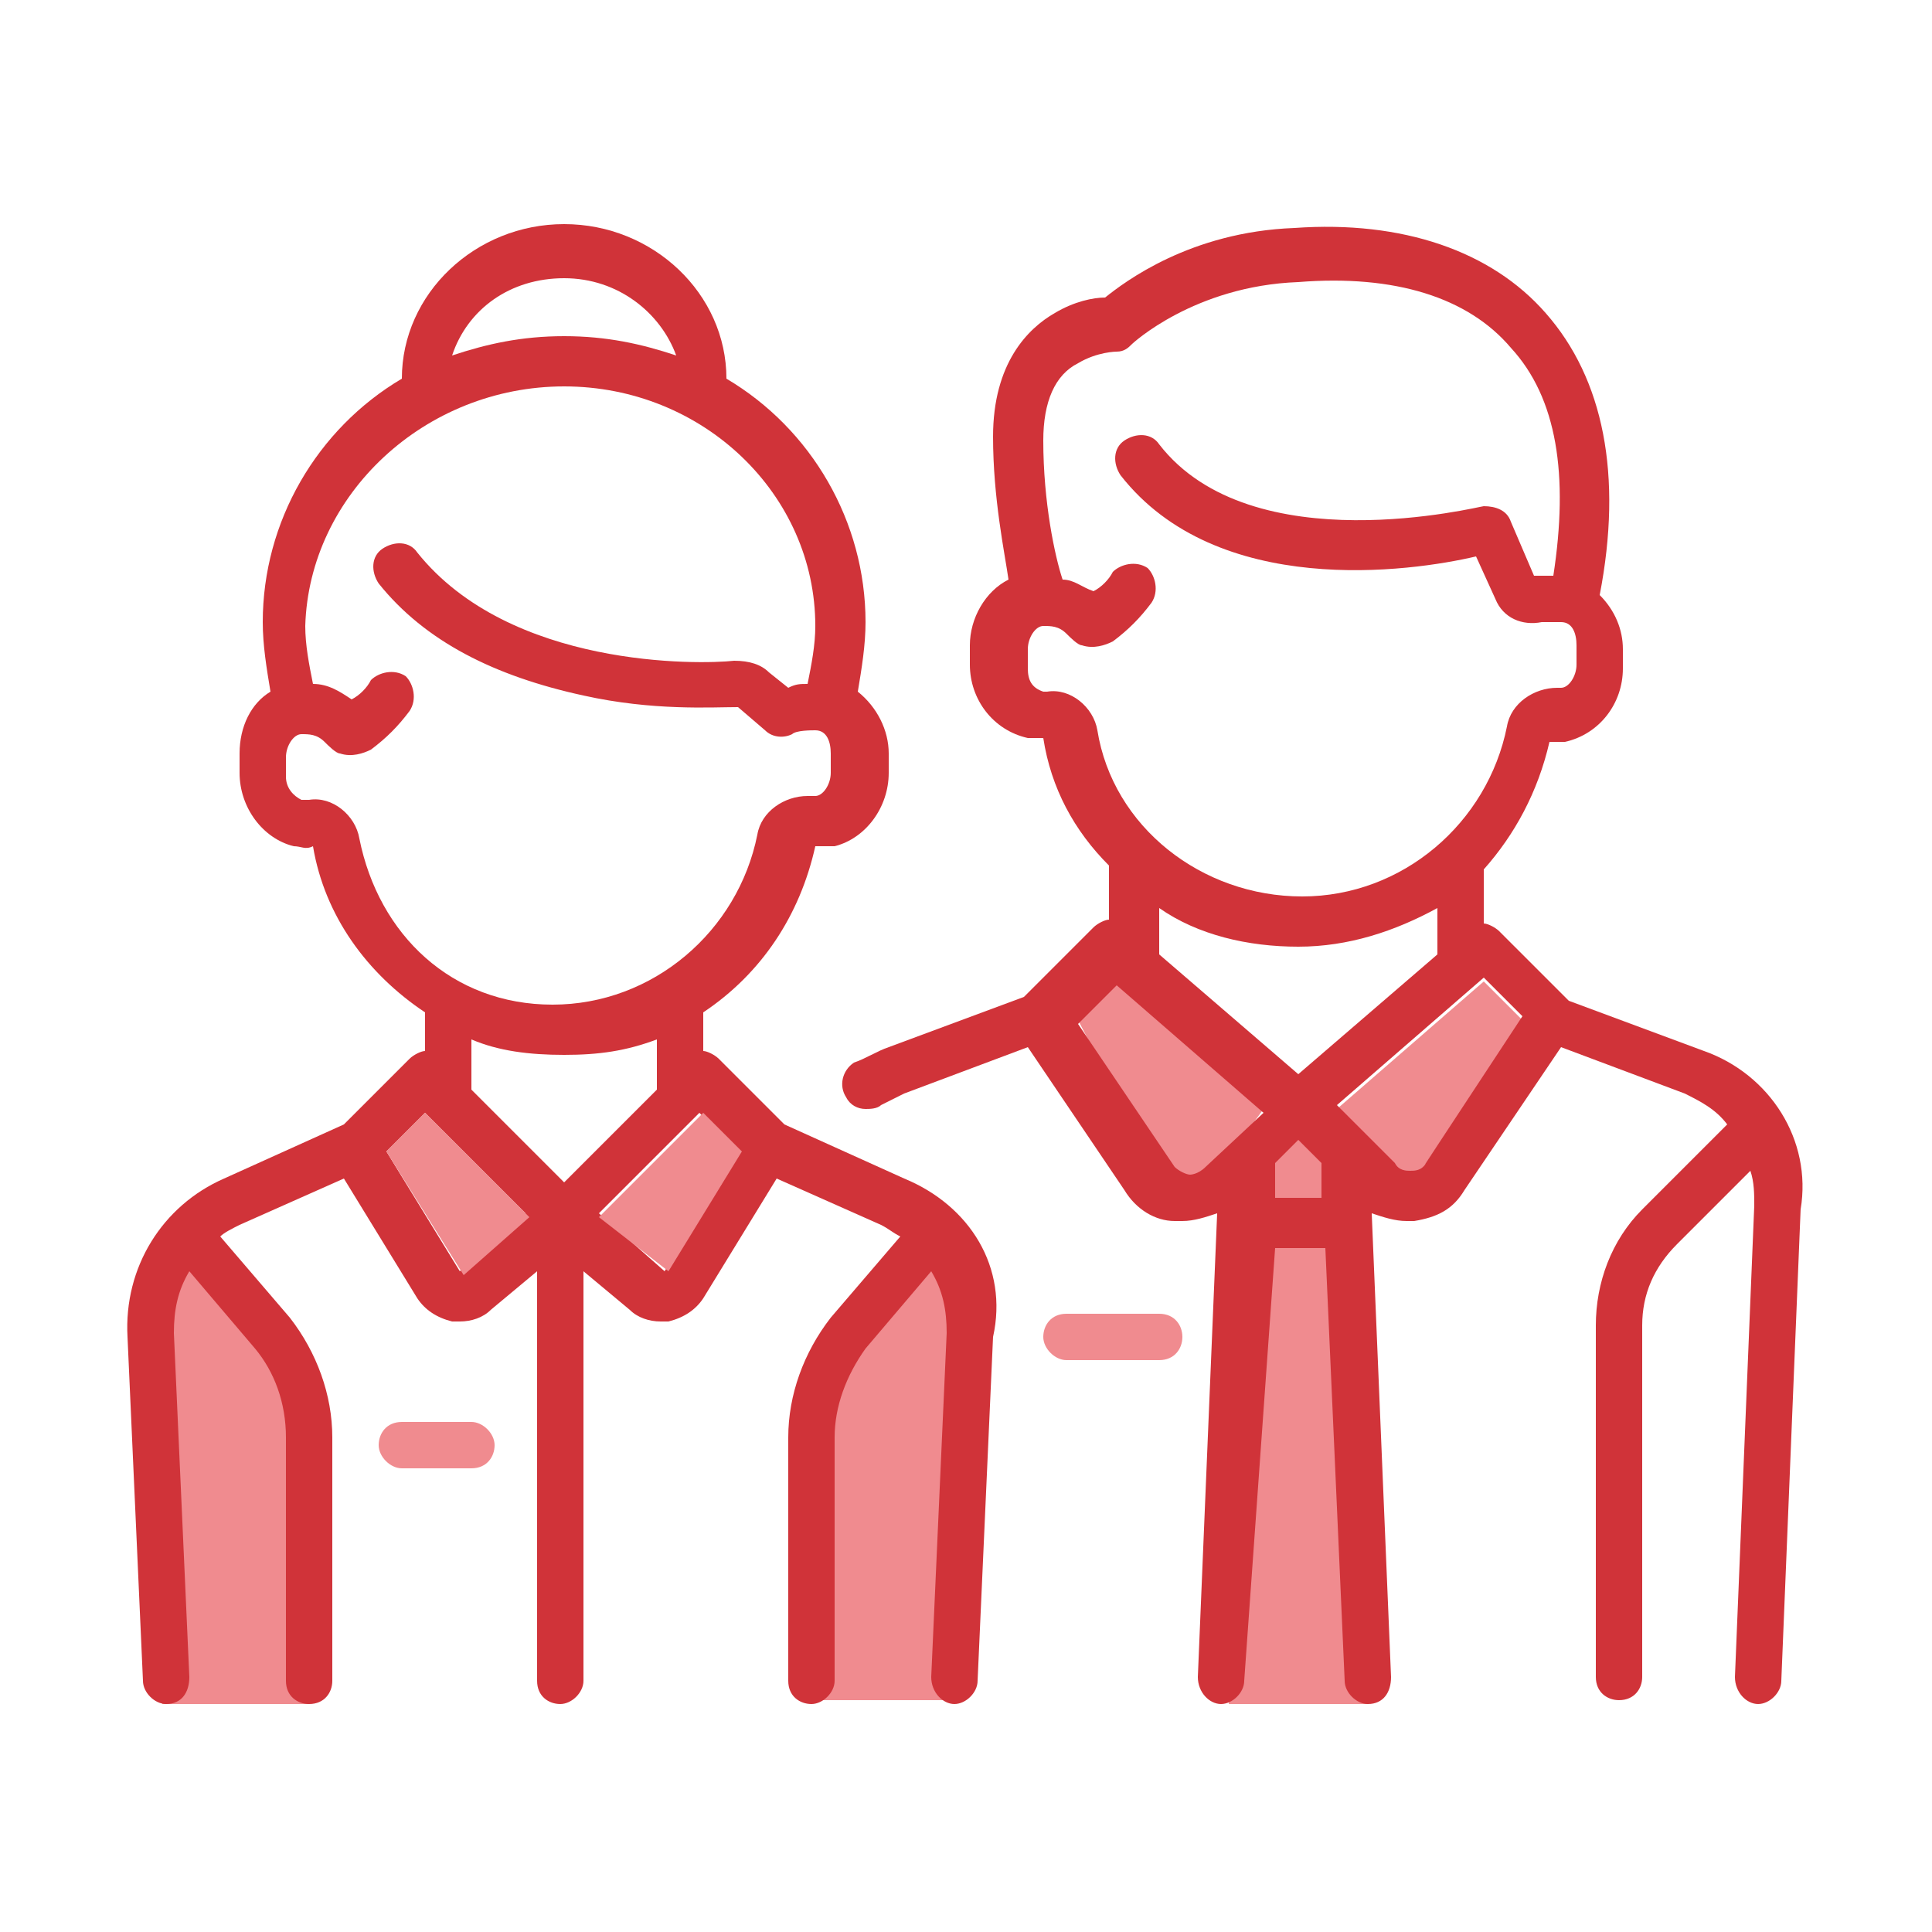
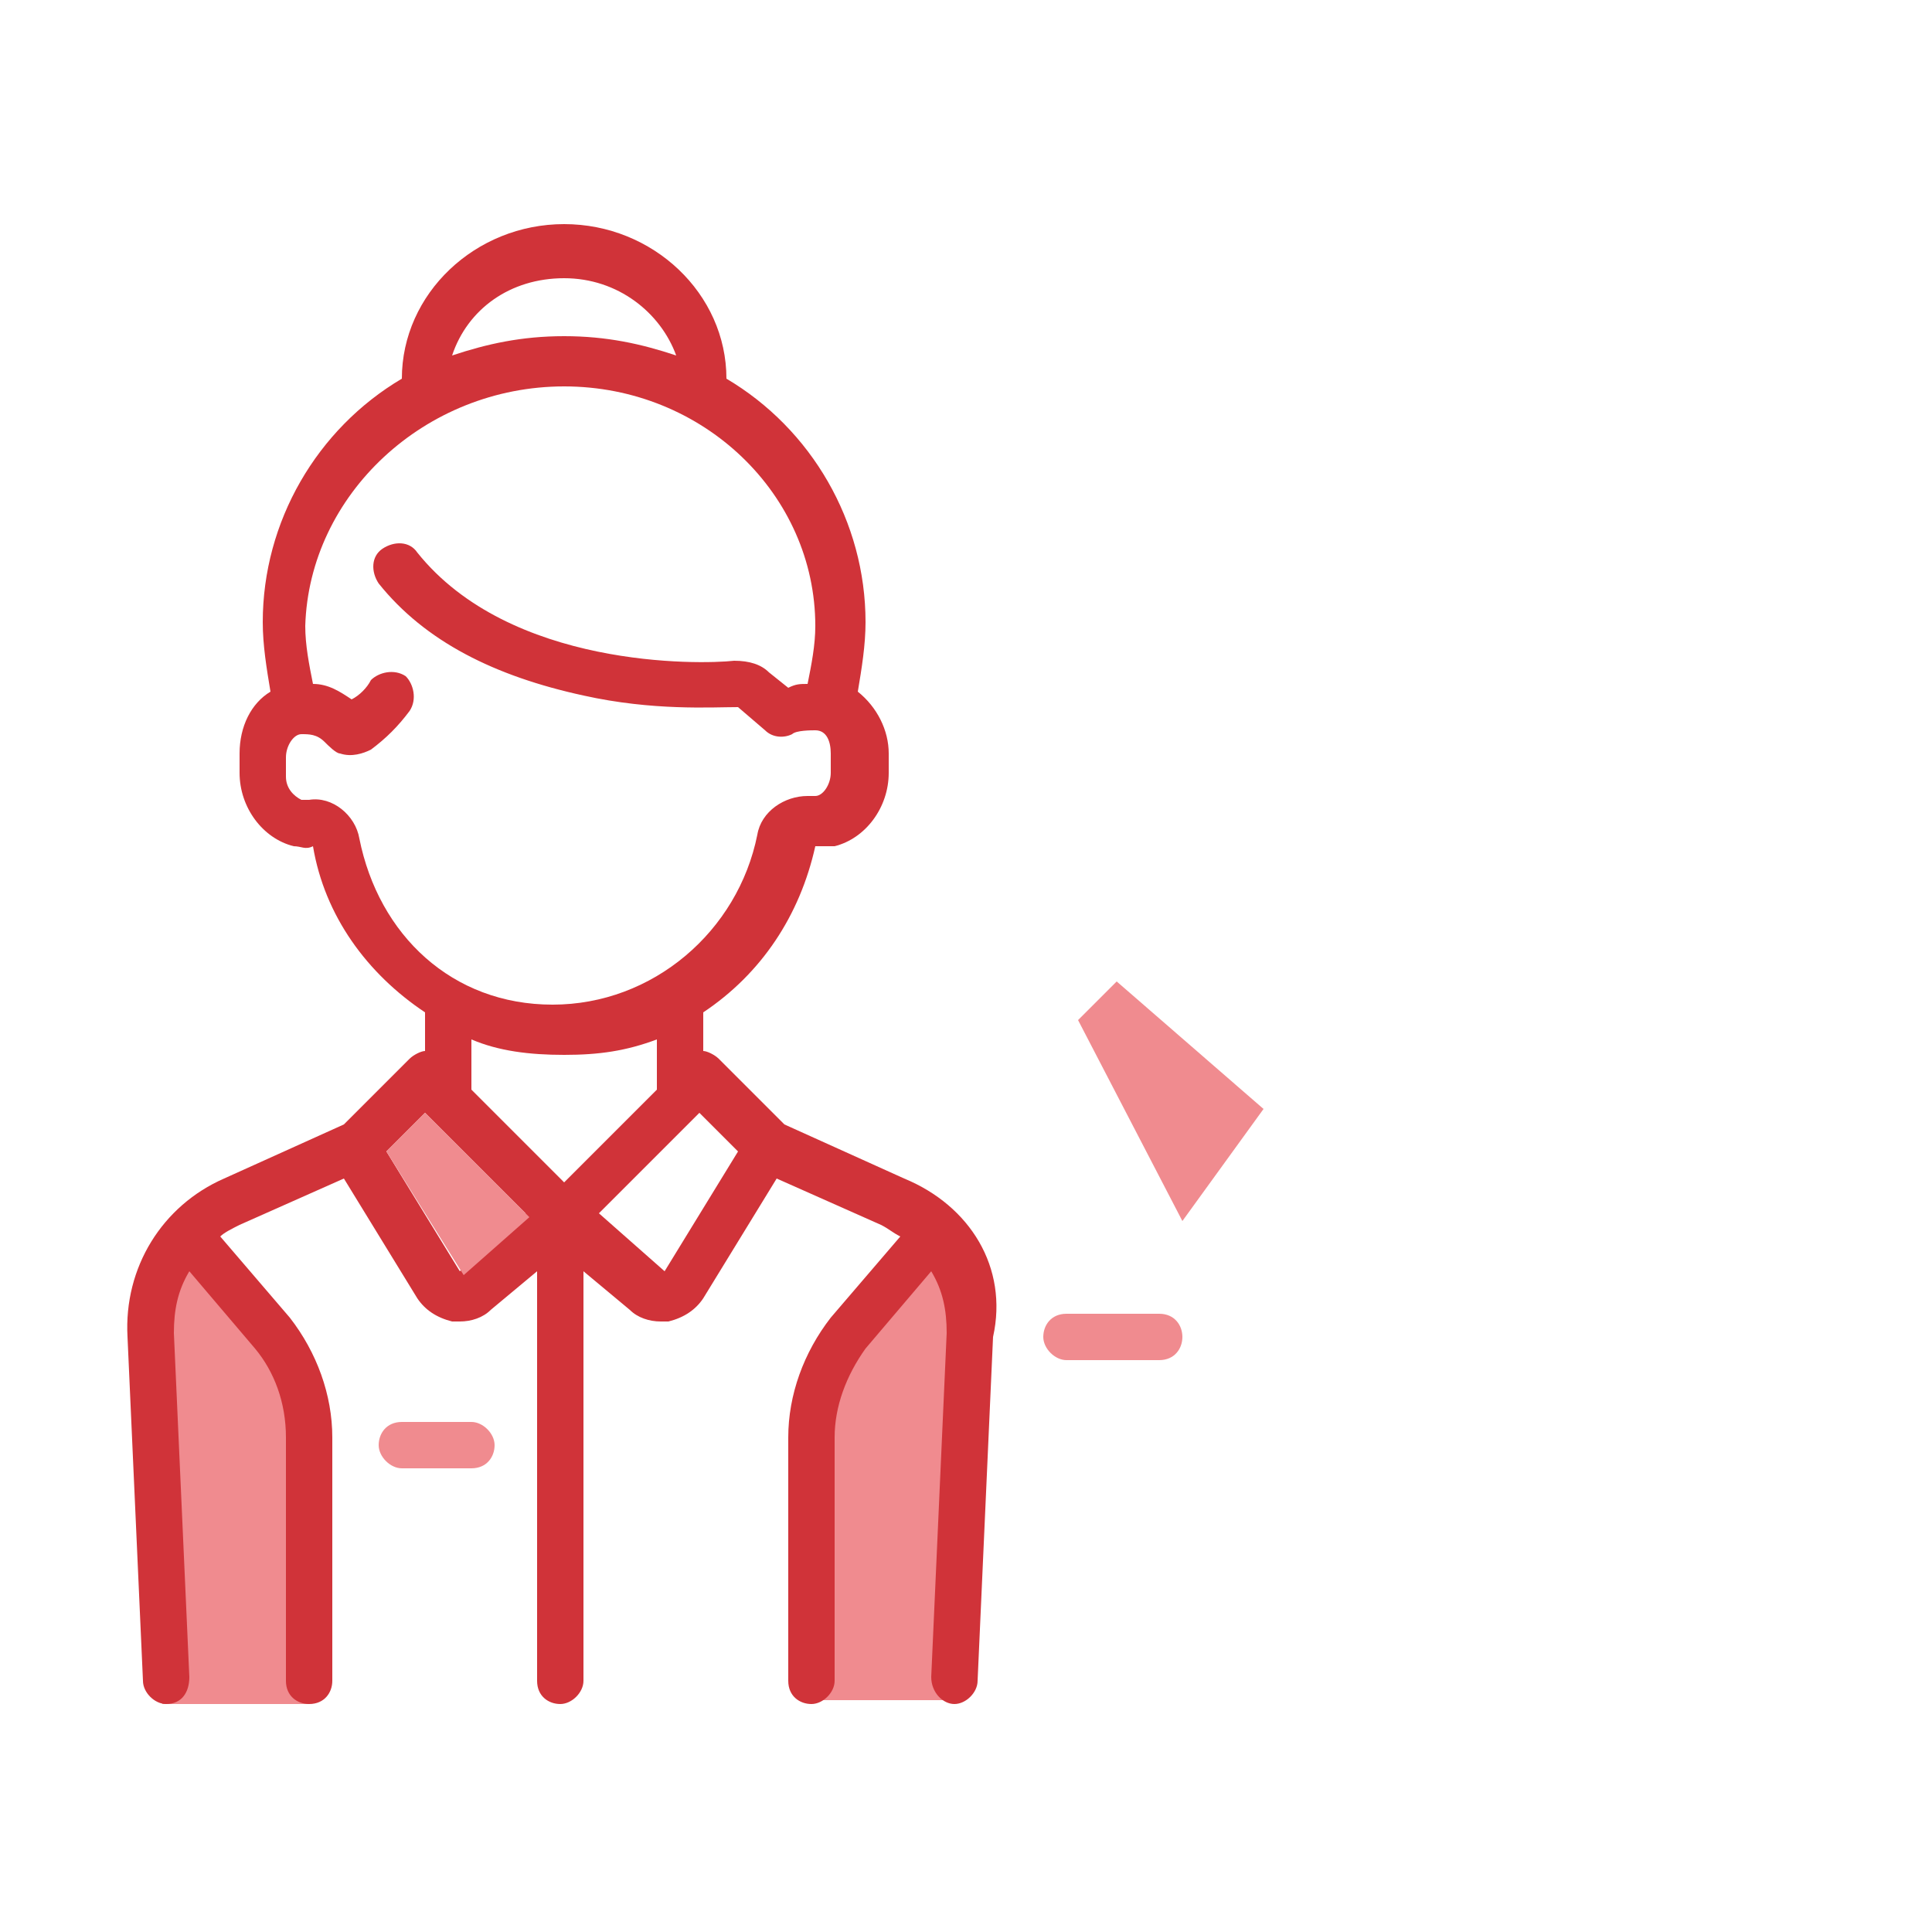
<svg xmlns="http://www.w3.org/2000/svg" version="1.1" id="Layer_1" x="0px" y="0px" viewBox="0 0 50 50" style="enable-background:new 0 0 50 50;" xml:space="preserve">
  <style type="text/css">
	.st0{fill:#F08B8F;}
	.st1{fill:#D03339;}
</style>
  <g>
    <path class="st0" d="M4.3,33L4.2,44.1H8v-8.3l-2.6-4L4.3,33z" />
    <path class="st0" d="M24.2,31.8l-2.7,3.4l-0.4,8.8H25l0.4-9.4L25,32.6L24.2,31.8z" />
-     <path class="st0" d="M32.5,30.3l-0.7,13.8h3.6l-0.6-13.8l-1.2-1.5L32.5,30.3z" />
    <path class="st0" d="M27.9,26.4l1-1l3.8,3.3l-2.1,2.9L27.9,26.4z" />
-     <path class="st0" d="M34.6,28.7l3.8-3.3l1,1L36.3,31L34.6,28.7z" />
    <path class="st0" d="M30,34h-2.4c-0.4,0-0.6,0.3-0.6,0.6s0.3,0.6,0.6,0.6H30c0.4,0,0.6-0.3,0.6-0.6S30.4,34,30,34z" />
-     <path class="st1" d="M44.1,27.2l-3.5-1.3l-1.8-1.8c-0.1-0.1-0.3-0.2-0.4-0.2v-1.4c0.8-0.9,1.4-2,1.7-3.3c0.1,0,0.3,0,0.4,0   c0.9-0.2,1.5-1,1.5-1.9v-0.5c0-0.5-0.2-1-0.6-1.4c0.6-3.1,0.1-5.6-1.4-7.3c-1.4-1.6-3.7-2.4-6.5-2.2c-2.7,0.1-4.4,1.4-4.9,1.8   c-0.3,0-0.8,0.1-1.3,0.4c-0.7,0.4-1.6,1.3-1.6,3.2c0,1.6,0.3,3,0.4,3.7c-0.6,0.3-1,1-1,1.7v0.5c0,0.9,0.6,1.7,1.5,1.9   c0.1,0,0.3,0,0.4,0c0.2,1.3,0.8,2.4,1.7,3.3v1.4c-0.1,0-0.3,0.1-0.4,0.2l-1.8,1.8l-3.5,1.3c-0.3,0.1-0.6,0.3-0.9,0.4   c-0.3,0.2-0.4,0.6-0.2,0.9c0.1,0.2,0.3,0.3,0.5,0.3c0.1,0,0.3,0,0.4-0.1c0.2-0.1,0.4-0.2,0.6-0.3l3.2-1.2l2.5,3.7   c0.3,0.5,0.8,0.8,1.3,0.8c0.1,0,0.1,0,0.2,0c0.3,0,0.6-0.1,0.9-0.2l-0.5,12c0,0.4,0.3,0.7,0.6,0.7h0c0.3,0,0.6-0.3,0.6-0.6L33,32.3   h1.3l0.5,11.2c0,0.3,0.3,0.6,0.6,0.6h0c0.4,0,0.6-0.3,0.6-0.7l-0.5-12c0.3,0.1,0.6,0.2,0.9,0.2c0.1,0,0.1,0,0.2,0   c0.6-0.1,1-0.3,1.3-0.8l2.5-3.7l3.2,1.2c0.4,0.2,0.8,0.4,1.1,0.8l-2.2,2.2c-0.8,0.8-1.2,1.9-1.2,3v9.1c0,0.4,0.3,0.6,0.6,0.6   c0.4,0,0.6-0.3,0.6-0.6v-9.1c0-0.8,0.3-1.5,0.9-2.1l1.9-1.9c0.1,0.3,0.1,0.6,0.1,0.9l-0.5,12.2c0,0.4,0.3,0.7,0.6,0.7h0   c0.3,0,0.6-0.3,0.6-0.6l0.5-12.2C46.9,29.5,45.8,27.8,44.1,27.2L44.1,27.2z M28.4,18.9c-0.1-0.6-0.7-1.1-1.3-1c0,0-0.1,0-0.1,0   c-0.3-0.1-0.4-0.3-0.4-0.6v-0.5c0-0.3,0.2-0.6,0.4-0.6c0.2,0,0.4,0,0.6,0.2c0.1,0.1,0.3,0.3,0.4,0.3c0.3,0.1,0.6,0,0.8-0.1   c0.4-0.3,0.7-0.6,1-1c0.2-0.3,0.1-0.7-0.1-0.9c-0.3-0.2-0.7-0.1-0.9,0.1c-0.1,0.2-0.3,0.4-0.5,0.5C28,15.2,27.8,15,27.5,15   c-0.2-0.6-0.5-2-0.5-3.6c0-1,0.3-1.7,0.9-2c0.5-0.3,1-0.3,1-0.3c0.2,0,0.3-0.1,0.4-0.2c0,0,1.6-1.5,4.3-1.6C36.1,7.1,38,7.7,39.1,9   c1.2,1.3,1.5,3.3,1.1,5.9c-0.2,0-0.4,0-0.5,0l-0.6-1.4c-0.1-0.3-0.4-0.4-0.7-0.4c-0.1,0-6,1.5-8.4-1.6c-0.2-0.3-0.6-0.3-0.9-0.1   c-0.3,0.2-0.3,0.6-0.1,0.9c2.5,3.2,7.5,2.5,9.2,2.1l0.5,1.1c0.2,0.5,0.7,0.7,1.2,0.6c0.2,0,0.4,0,0.5,0c0.3,0,0.4,0.3,0.4,0.6v0.5   c0,0.3-0.2,0.6-0.4,0.6c0,0-0.1,0-0.1,0c-0.6,0-1.2,0.4-1.3,1c-0.5,2.5-2.7,4.4-5.3,4.4S28.8,21.4,28.4,18.9L28.4,18.9z M31.2,30.2   c-0.2,0.2-0.4,0.2-0.4,0.2c-0.1,0-0.3-0.1-0.4-0.2l-2.5-3.7l1-1l3.8,3.3L31.2,30.2L31.2,30.2z M33,31l0-0.9l0.6-0.6l0.6,0.6l0,0.9   H33L33,31z M33.6,27.8l-3.6-3.1v-1.2c1,0.7,2.3,1,3.6,1c1.3,0,2.5-0.4,3.6-1v1.2L33.6,27.8z M36.9,30.1c-0.1,0.2-0.3,0.2-0.4,0.2   s-0.3,0-0.4-0.2l-1.5-1.5l3.8-3.3l1,1L36.9,30.1L36.9,30.1z" />
    <path class="st1" d="M23.4,30.5l-3.1-1.4l-1.7-1.7c-0.1-0.1-0.3-0.2-0.4-0.2v-1c1.5-1,2.5-2.5,2.9-4.3c0.2,0,0.3,0,0.5,0   c0.8-0.2,1.4-1,1.4-1.9v-0.5c0-0.6-0.3-1.2-0.8-1.6c0.1-0.6,0.2-1.2,0.2-1.8c0-2.6-1.4-5-3.6-6.3c0-2.2-1.9-4-4.2-4s-4.2,1.8-4.2,4   c-2.2,1.3-3.6,3.7-3.6,6.3c0,0.6,0.1,1.2,0.2,1.8c-0.5,0.3-0.8,0.9-0.8,1.6V20c0,0.9,0.6,1.7,1.4,1.9c0.2,0,0.3,0.1,0.5,0   c0.3,1.8,1.4,3.3,2.9,4.3v1c-0.1,0-0.3,0.1-0.4,0.2l-1.7,1.7l-3.1,1.4c-1.6,0.7-2.6,2.3-2.5,4.1l0.4,8.9c0,0.3,0.3,0.6,0.6,0.6h0   c0.4,0,0.6-0.3,0.6-0.7l-0.4-8.9c0-0.6,0.1-1.1,0.4-1.6l1.7,2c0.5,0.6,0.8,1.4,0.8,2.3v6.3c0,0.4,0.3,0.6,0.6,0.6   c0.4,0,0.6-0.3,0.6-0.6v-6.3c0-1.1-0.4-2.2-1.1-3.1L5.7,32c0.1-0.1,0.3-0.2,0.5-0.3l2.7-1.2l1.9,3.1c0.2,0.3,0.5,0.5,0.9,0.6   c0.1,0,0.1,0,0.2,0c0.3,0,0.6-0.1,0.8-0.3l1.2-1v10.6c0,0.4,0.3,0.6,0.6,0.6s0.6-0.3,0.6-0.6V32.9l1.2,1c0.2,0.2,0.5,0.3,0.8,0.3   c0.1,0,0.1,0,0.2,0c0.4-0.1,0.7-0.3,0.9-0.6l1.9-3.1l2.7,1.2c0.2,0.1,0.3,0.2,0.5,0.3l-1.8,2.1c-0.7,0.9-1.1,2-1.1,3.1v6.3   c0,0.4,0.3,0.6,0.6,0.6s0.6-0.3,0.6-0.6v-6.3c0-0.8,0.3-1.6,0.8-2.3l1.7-2c0.3,0.5,0.4,1,0.4,1.6l-0.4,8.9c0,0.4,0.3,0.7,0.6,0.7h0   c0.3,0,0.6-0.3,0.6-0.6l0.4-8.9C26.1,32.8,25.1,31.2,23.4,30.5L23.4,30.5z M14.6,7.2c1.4,0,2.5,0.9,2.9,2c-0.9-0.3-1.8-0.5-2.9-0.5   s-2,0.2-2.9,0.5C12.1,8,13.2,7.2,14.6,7.2z M9.3,21.7c-0.1-0.6-0.7-1.1-1.3-1c-0.1,0-0.1,0-0.2,0c-0.2-0.1-0.4-0.3-0.4-0.6v-0.5   c0-0.3,0.2-0.6,0.4-0.6c0.2,0,0.4,0,0.6,0.2c0.1,0.1,0.3,0.3,0.4,0.3c0.3,0.1,0.6,0,0.8-0.1c0.4-0.3,0.7-0.6,1-1   c0.2-0.3,0.1-0.7-0.1-0.9c-0.3-0.2-0.7-0.1-0.9,0.1c-0.1,0.2-0.3,0.4-0.5,0.5c-0.3-0.2-0.6-0.4-1-0.4c-0.1-0.5-0.2-1-0.2-1.5   C8,12.8,11,10,14.6,10s6.5,2.8,6.5,6.2c0,0.5-0.1,1-0.2,1.5c-0.2,0-0.3,0-0.5,0.1l-0.5-0.4c-0.2-0.2-0.5-0.3-0.9-0.3   c-0.9,0.1-5.8,0.2-8.2-2.8c-0.2-0.3-0.6-0.3-0.9-0.1c-0.3,0.2-0.3,0.6-0.1,0.9c1.2,1.5,3,2.4,5.3,2.9c1.8,0.4,3.3,0.3,4,0.3   l0.7,0.6c0.2,0.2,0.5,0.2,0.7,0.1c0.1-0.1,0.5-0.1,0.6-0.1c0.3,0,0.4,0.3,0.4,0.6v0.5c0,0.3-0.2,0.6-0.4,0.6c-0.1,0-0.1,0-0.2,0   c-0.6,0-1.2,0.4-1.3,1c-0.5,2.5-2.7,4.4-5.3,4.4S9.8,24.2,9.3,21.7L9.3,21.7z M11.9,32.9L10,29.8l1-1l2.6,2.6L11.9,32.9L11.9,32.9z    M14.6,30.6l-2.4-2.4v-1.3c0.7,0.3,1.5,0.4,2.4,0.4s1.6-0.1,2.4-0.4v1.3L14.6,30.6z M17.2,32.9l-1.7-1.5l2.6-2.6l1,1L17.2,32.9   L17.2,32.9z" />
    <path class="st0" d="M12.2,36.8h-1.8c-0.4,0-0.6,0.3-0.6,0.6s0.3,0.6,0.6,0.6h1.8c0.4,0,0.6-0.3,0.6-0.6S12.5,36.8,12.2,36.8z" />
    <path class="st0" d="M10,29.8l1-1l2.7,2.7l-1.7,1.5L10,29.8z" />
-     <path class="st0" d="M15.5,31.5l2.7-2.7l1,1l-1.9,3.1L15.5,31.5z" />
  </g>
</svg>